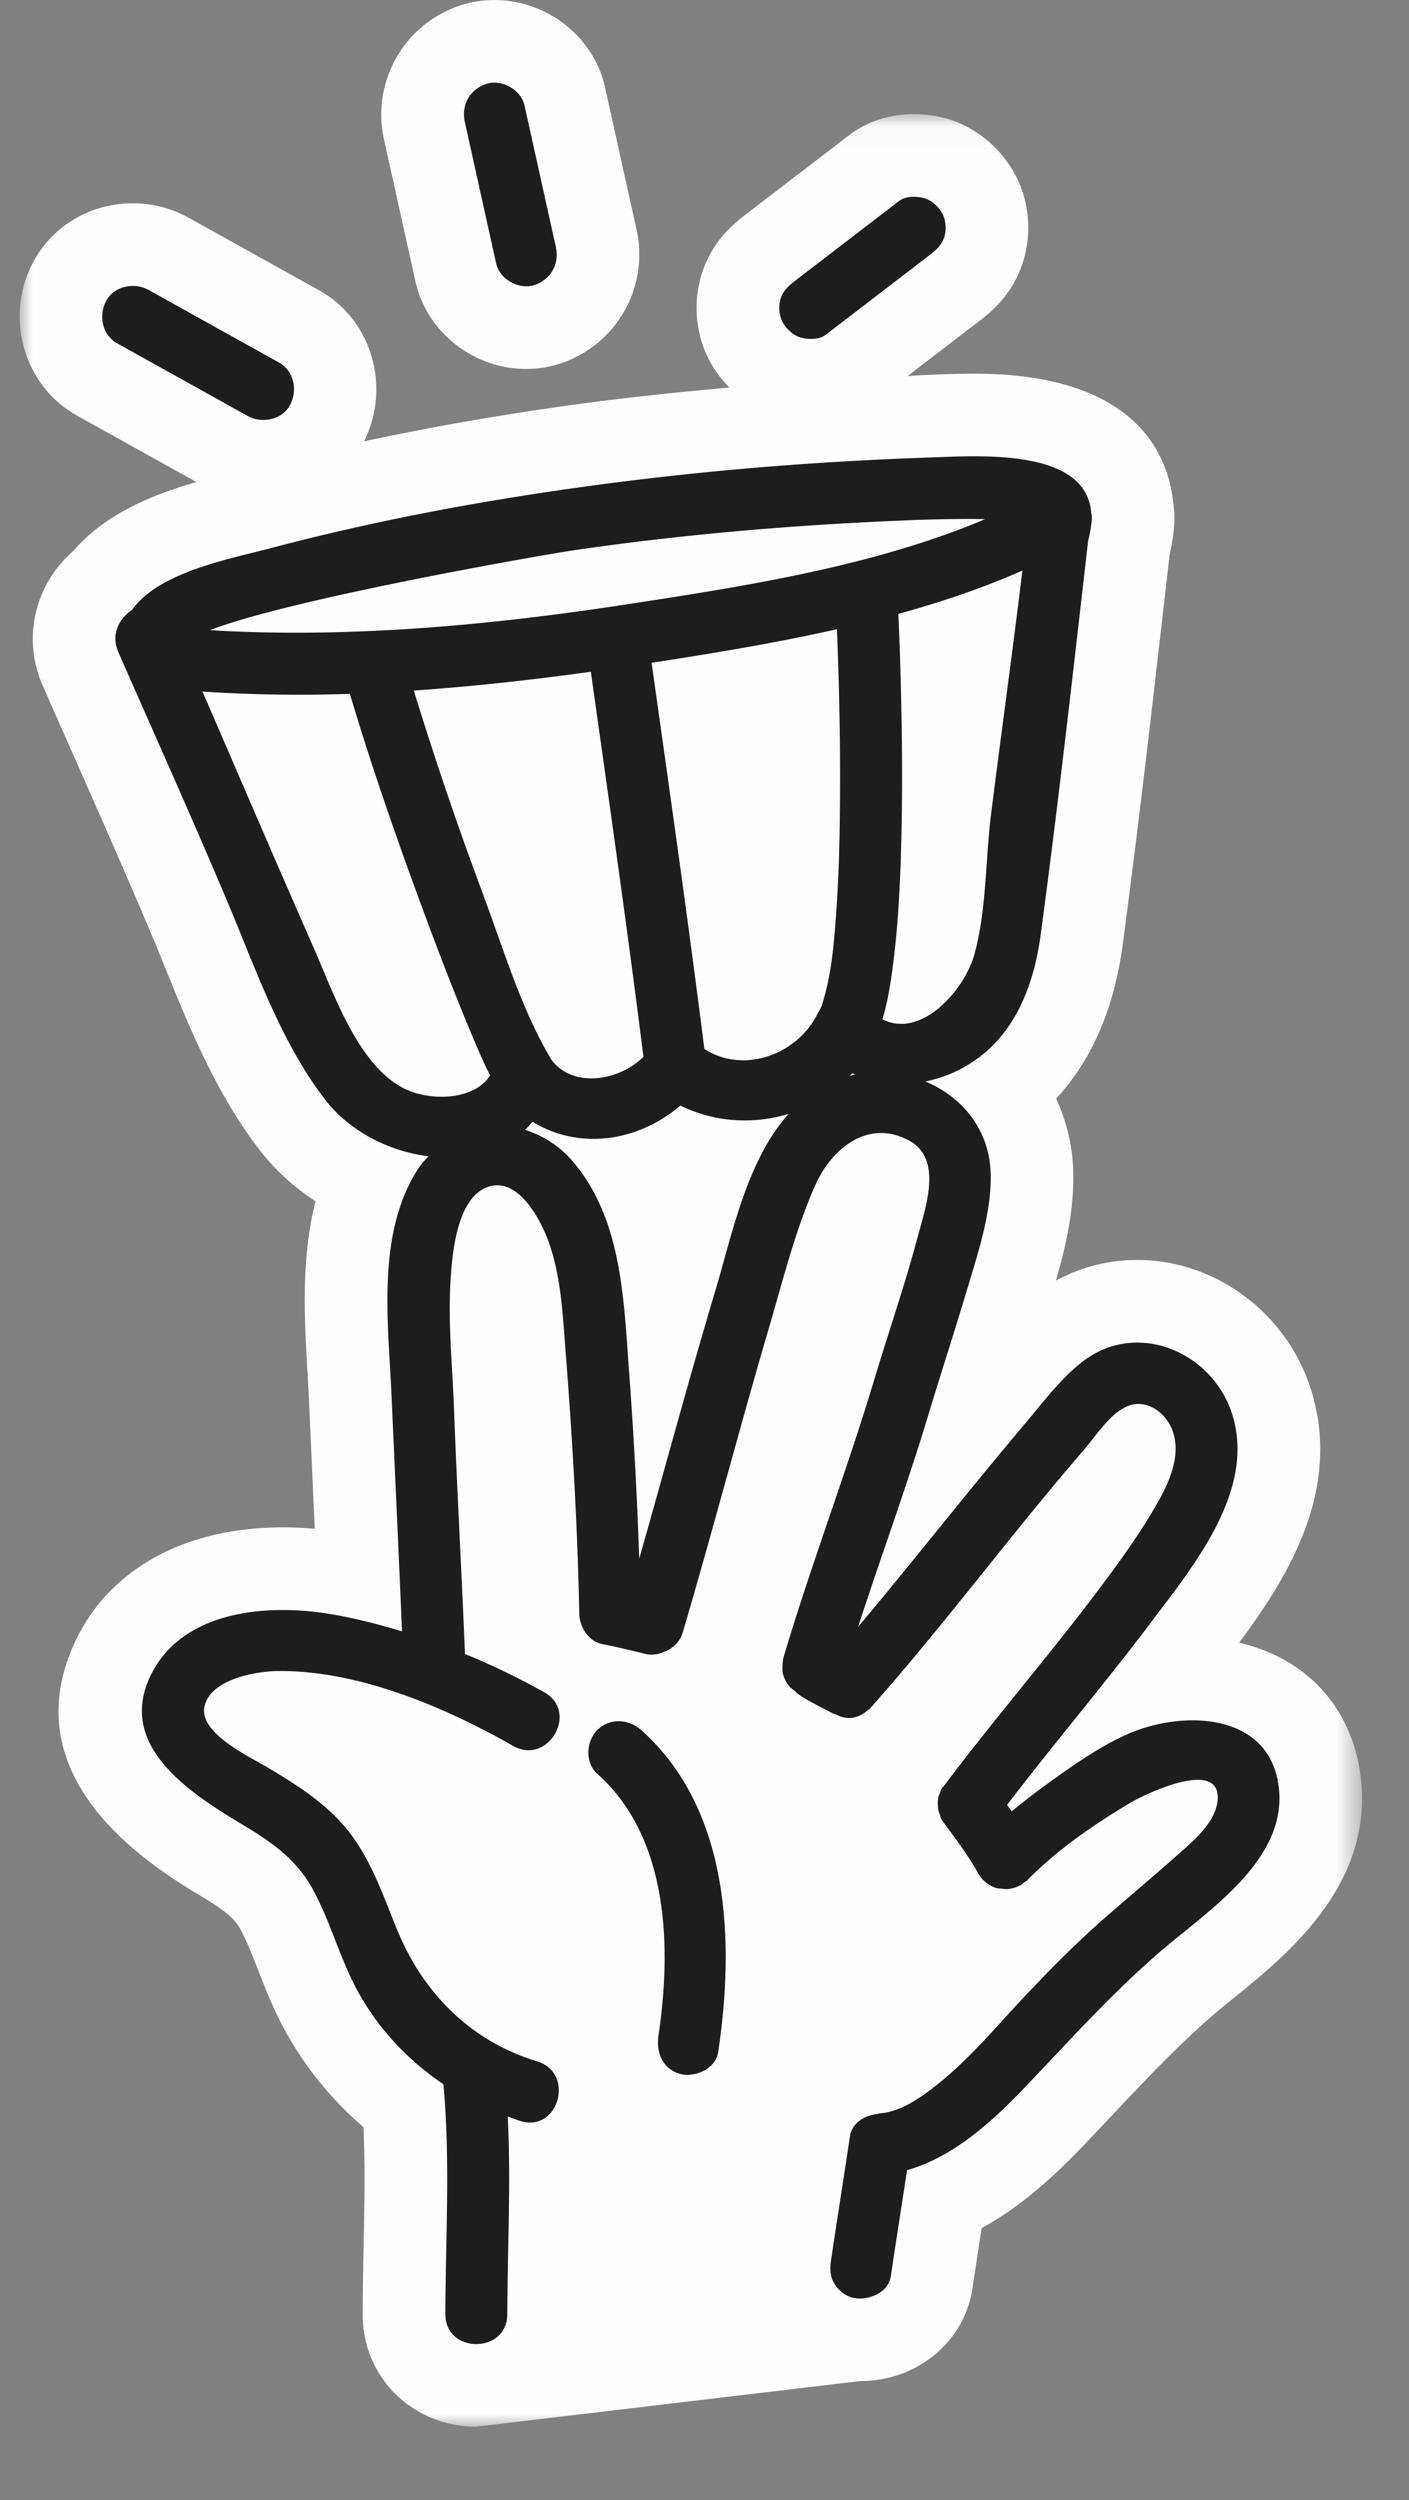
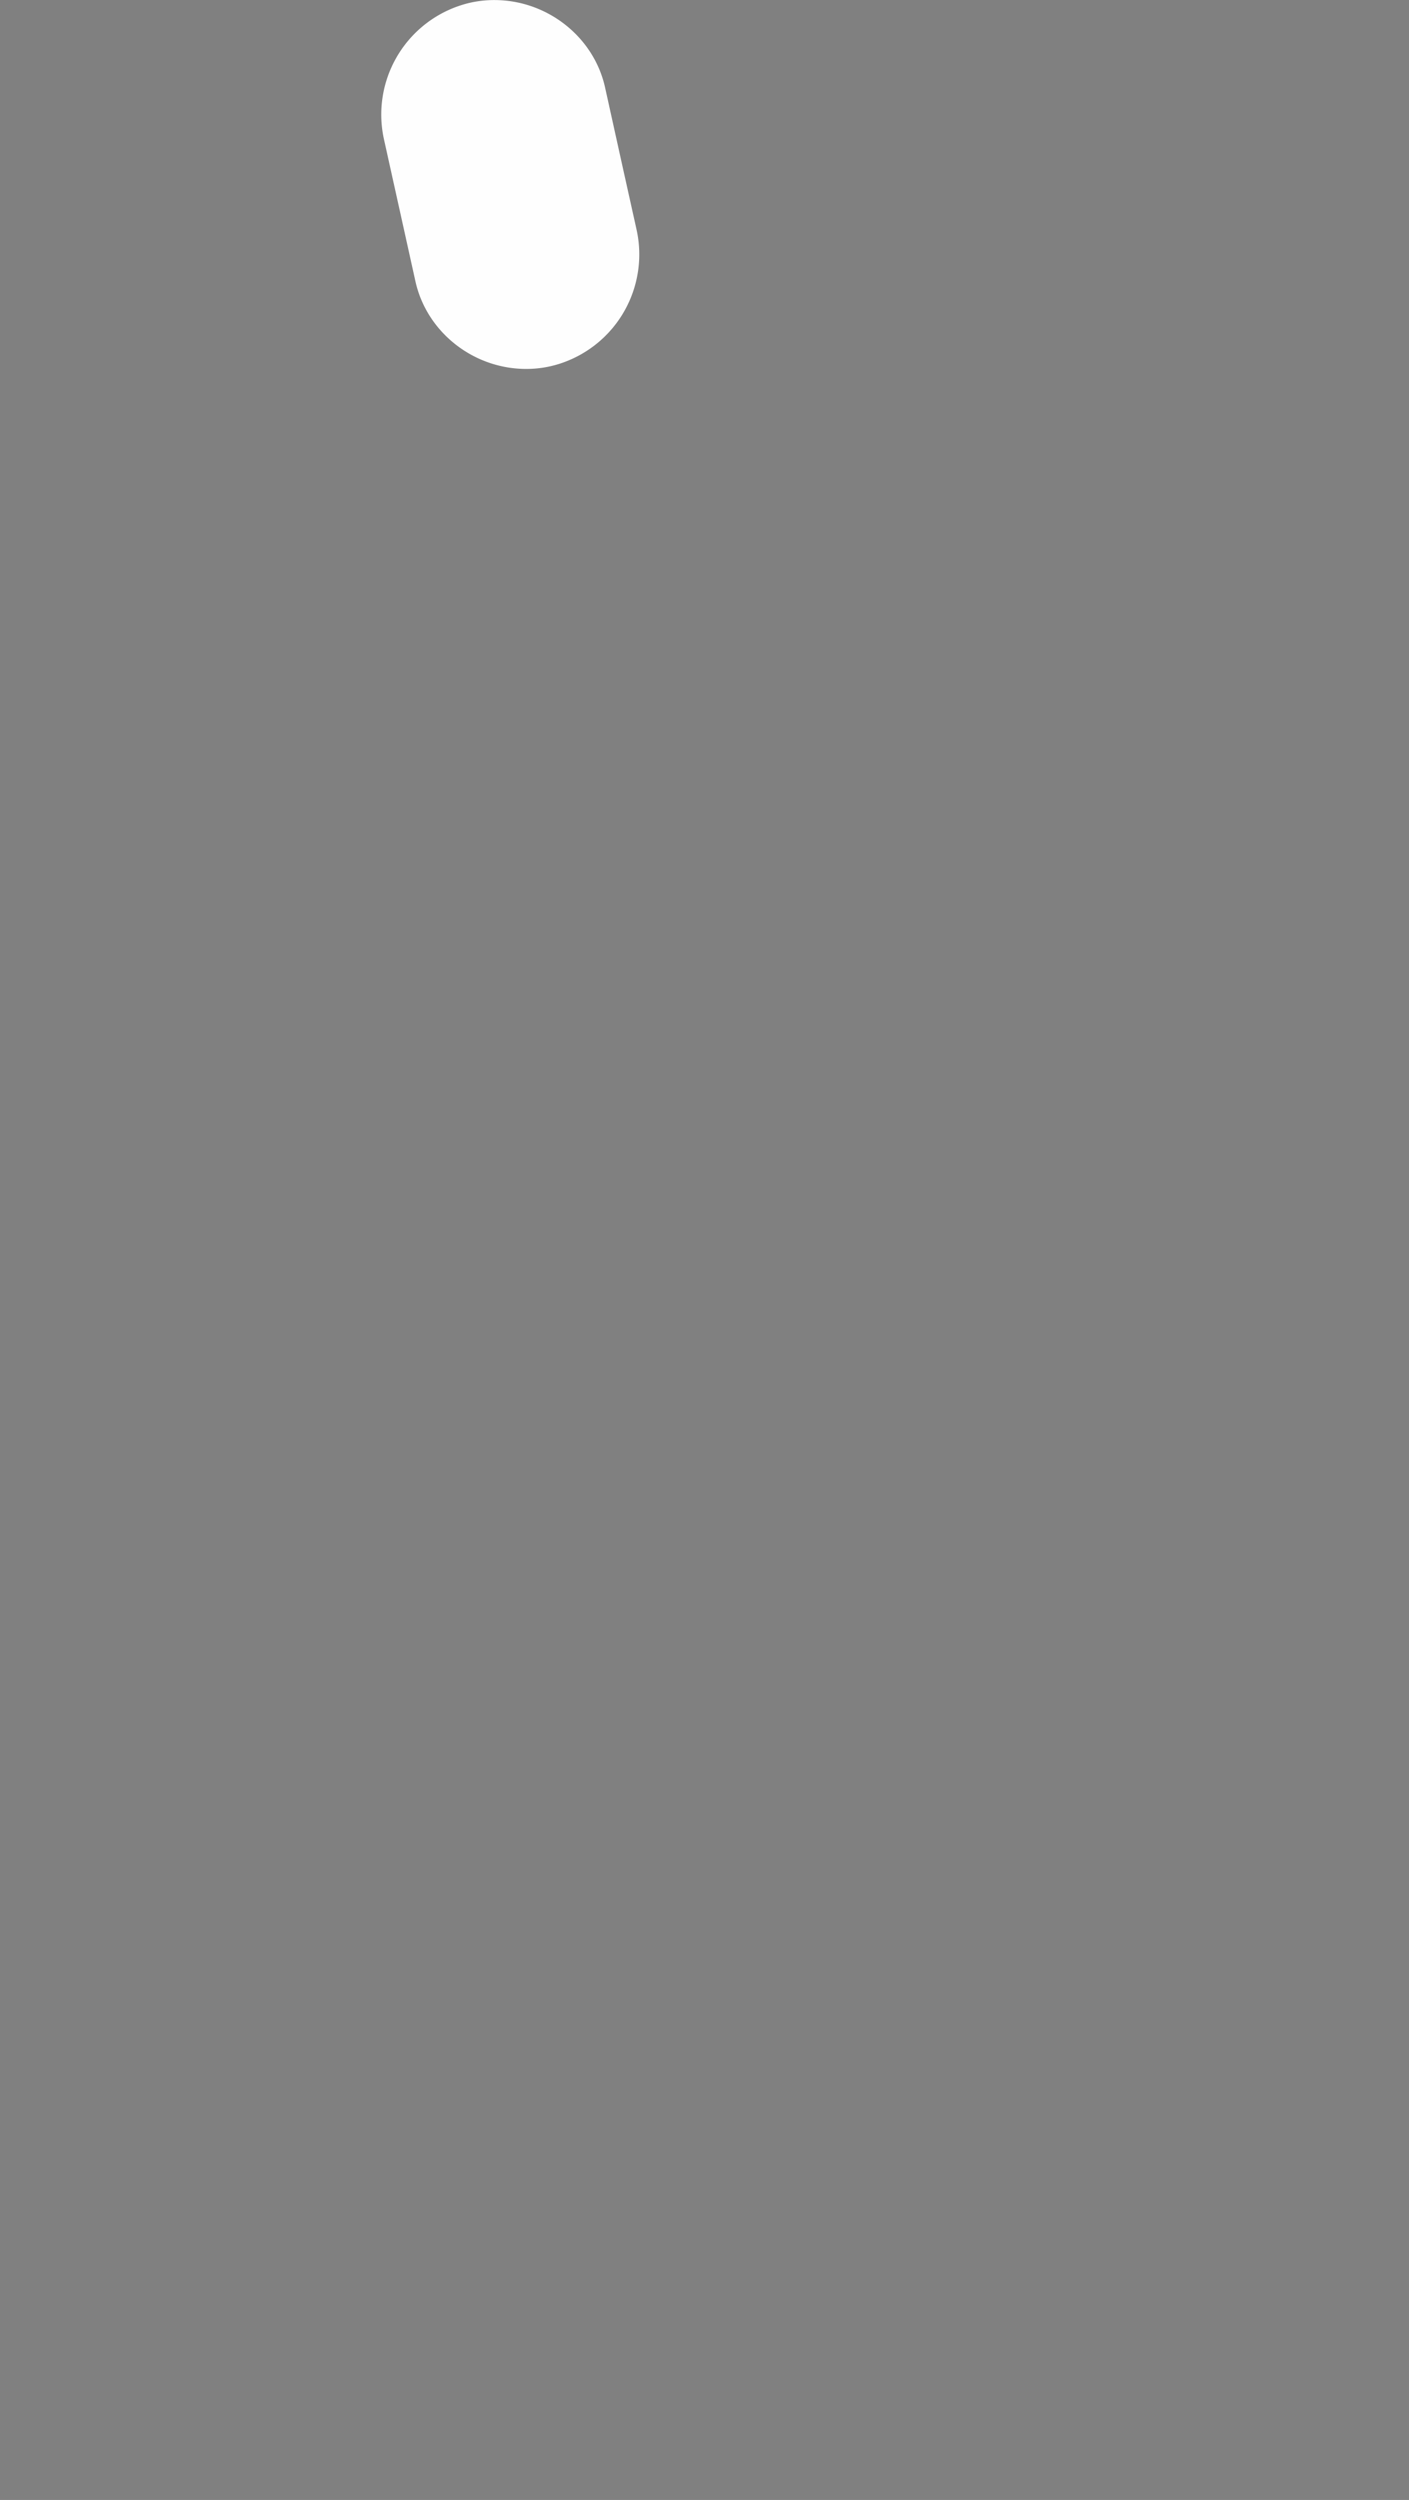
<svg xmlns="http://www.w3.org/2000/svg" xmlns:xlink="http://www.w3.org/1999/xlink" width="53" height="94">
  <rect width="100%" height="100%" fill="#808080" stroke="none" />
  <defs>
-     <path id="a" d="M0 .035h50.494v86.953H0z" />
-   </defs>
+     </defs>
  <g fill="none" fill-rule="evenodd">
    <path fill="#FEFEFE" d="m15.027 7.87.6 2.71c.424 1.907 2.176 3.292 4.167 3.292.429 0 .851-.065 1.255-.195a4.316 4.316 0 0 0 2.891-5.063l-.58-2.611-.599-2.71C22.34 1.387 20.585.002 18.593.002c-.428 0-.85.065-1.255.196a4.316 4.316 0 0 0-2.89 5.062l.579 2.611Z" />
    <g transform="translate(.739 4.256)">
      <mask id="b" fill="#fff">
        <use xlink:href="#a" />
      </mask>
-       <path fill="#FEFEFE" d="M31.6 85.275c2.158 0 3.941-1.47 4.242-3.494.112-.753.227-1.506.344-2.26 1.558-.851 2.838-2.061 3.927-3.204l.936-.99c1.294-1.375 2.518-2.673 3.87-3.838.245-.213.517-.432.8-.66 1.937-1.57 5.179-4.193 4.734-8.193-.295-2.658-2.033-4.54-4.585-5.125 1.76-2.365 3.888-5.679 2.718-9.477-.89-2.894-3.583-4.915-6.549-4.915a6.374 6.374 0 0 0-3.058.777c.35-1.207.668-2.537.654-3.975a6.93 6.93 0 0 0-.647-2.87c1.144-1.226 2.136-3.053 2.503-5.773.593-4.427 1.11-8.938 1.61-13.302l.156-1.367c.057-.24.098-.469.126-.69.071-.443.073-.89.003-1.335-.216-1.864-1.507-4.79-7.487-4.79-.544 0-1.06.02-1.5.037l-.344.014c-.22.007-.434.029-.651.038l.777-.598 1.968-1.508c.54-.416 1.301-1.11 1.639-2.336.318-1.153.13-2.427-.502-3.407-.626-.97-1.557-1.639-2.618-1.881A4.694 4.694 0 0 0 33.63.035c-.915 0-1.759.276-2.44.8l-3.935 3.018c-.542.416-1.302 1.11-1.64 2.336-.318 1.153-.13 2.427.503 3.405.17.266.368.504.58.721-1.916.173-3.82.37-5.68.623a108.28 108.28 0 0 0-8.065 1.401c1.03-2.05.289-4.58-1.689-5.679l-.383-.214-4.527-2.517a4.317 4.317 0 0 0-2.099-.54c-1.59 0-3.027.85-3.751 2.221-1.09 2.063-.348 4.648 1.654 5.761l.384.213L6.65 13.87c-1.593.457-3.413 1.172-4.63 2.59C.577 17.708.084 19.735.862 21.507c.404.923.813 1.846 1.221 2.767.96 2.171 1.953 4.416 2.885 6.627.183.436.365.882.547 1.33.885 2.182 1.89 4.655 3.52 6.764a8.402 8.402 0 0 0 2.094 1.914c-.55 2.182-.418 4.433-.305 6.364.022.364.042.72.058 1.064l.149 3.33c.023.521.046 1.041.071 1.562-.405-.037-.81-.055-1.208-.055-3.69 0-6.538 1.574-7.815 4.317-2.436 5.232 3.005 8.503 4.795 9.578.839.505 1.208.816 1.415 1.189.244.44.458.988.685 1.567.227.58.483 1.237.813 1.894a12.993 12.993 0 0 0 3.145 4.003c.067 1.457.037 2.943.006 4.497-.017.843-.032 1.688-.034 2.532a4.187 4.187 0 0 0 1.212 2.992 4.343 4.343 0 0 0 3.058 1.245L31.6 85.275Z" mask="url(#b)" />
    </g>
-     <path fill="#1D1D1B" d="M26.91 48.52c-1.001 3.349-1.907 6.723-2.865 10.084a175.846 175.846 0 0 0-.38-7.006c-.206-2.726-.257-5.767-2.14-7.953a3.861 3.861 0 0 0-1.779-1.162c.101-.091.193-.2.286-.304 1.734 1.064 3.943.772 5.561-.61 1.282.636 2.751.715 4.072.313-1.57 1.741-2.127 4.537-2.754 6.638M11.795 35.627c-1.41-3.2-2.787-6.414-4.179-9.624 1.84.122 3.69.148 5.544.086.85 2.844 1.832 5.653 2.866 8.435a119.19 119.19 0 0 0 1.538 3.947c.272.655.55 1.326.871 1.968-.626.966-2.317.966-3.259.478-1.73-.896-2.643-3.619-3.381-5.29m9.86-14.947c2.854-.415 5.726-.708 8.603-.906 1.325-.091 2.652-.161 3.978-.214.226-.01 1.647-.064 2.821-.04-4.194 1.775-9.08 2.528-13.444 3.198-5.143.79-10.493 1.29-15.716.977 3.03-1.179 12.57-2.843 13.759-3.015m15.625 9.917c-.217 1.729-.166 3.596-.626 5.277-.374 1.37-2.018 3.203-3.464 2.448.175-.556.275-1.145.354-1.703.196-1.389.286-2.787.334-4.188.093-2.676.054-5.357-.034-8.034-.016-.438-.034-.876-.053-1.314 1.606-.443 3.178-.97 4.666-1.63-.37 3.051-.793 6.094-1.177 9.144m-5.216 9.758c.032.017.07.025.104.042-.072.014-.142.04-.213.059.034-.037.076-.064.109-.101m-5.57-.913c-.611-4.847-1.304-9.683-1.984-14.52 2.263-.35 4.629-.736 6.97-1.263.08 1.973.124 3.946.118 5.919-.005 1.792-.04 3.59-.194 5.376-.064.753-.114 1.255-.261 1.968-.056.272-.128.536-.205.802-.008.028-.038.102-.061.161a1.87 1.87 0 0 1-.109.197c-.74 1.554-2.774 2.323-4.275 1.36m-5.758.397c-1.115-1.868-1.772-4.076-2.535-6.13a138.503 138.503 0 0 1-2.636-7.744c2.232-.153 4.46-.401 6.66-.707.678 4.823 1.372 9.645 1.978 14.479-.904.898-2.64 1.208-3.467.102m21.663 25.372c-.963.428-1.854 1.04-2.71 1.65-.555.392-1.103.81-1.633 1.245-.057-.08-.118-.16-.175-.24 1.763-2.309 3.648-4.52 5.396-6.84 1.6-2.127 3.961-4.962 3.082-7.821-.72-2.343-3.542-3.584-5.594-2.04-.871.655-1.566 1.61-2.268 2.437-.826.977-1.637 1.968-2.446 2.961-1.252 1.538-2.495 3.088-3.773 4.607.862-2.656 1.831-5.278 2.637-7.953.48-1.59.997-3.169 1.471-4.761.406-1.355.895-2.818.881-4.249-.017-1.725-1.076-2.968-2.462-3.543.407-.085.81-.214 1.193-.4 2.036-.99 2.866-3.011 3.152-5.144.66-4.916 1.218-9.875 1.783-14.807a3.6 3.6 0 0 0 .113-.587 1.13 1.13 0 0 0 0-.457c-.21-2.446-4.284-2.128-6.146-2.064-4.257.146-8.504.492-12.723 1.067-4.041.55-8.068 1.299-12.012 2.344-1.48.392-4.205.889-5.2 2.321-.479.306-.805.918-.516 1.578 1.38 3.143 2.791 6.273 4.124 9.435 1.053 2.498 1.991 5.24 3.663 7.404.91 1.179 2.389 1.937 3.88 2.123-.116.13-.24.25-.343.404-1.633 2.439-1.167 5.822-1.046 8.576.131 2.961.27 5.922.395 8.883-.923-.278-1.856-.52-2.805-.668-2.354-.372-5.526-.094-6.68 2.387-1.244 2.672 1.654 4.447 3.58 5.605 1.035.623 1.936 1.267 2.533 2.345.63 1.139.972 2.411 1.556 3.573.775 1.543 1.957 2.832 3.373 3.787.265 2.877.079 5.76.074 8.645-.003 1.499 2.327 1.5 2.33 0 .005-2.48.142-4.959.016-7.433.161.057.321.123.486.172 1.438.434 2.053-1.814.618-2.246-2.485-.75-4.281-2.557-5.258-4.932-.516-1.249-.94-2.538-1.765-3.627-.825-1.087-1.958-1.802-3.116-2.492-.665-.396-2.566-1.283-2.376-2.268.203-1.054 1.95-1.35 2.782-1.357 3.018-.025 6.258 1.353 8.835 2.818 1.307.74 2.481-1.271 1.176-2.014a27.767 27.767 0 0 0-2.99-1.446c-.127-3.09-.3-6.177-.415-9.269-.059-1.567-.223-3.138-.132-4.705.058-1.011.22-3.054 1.308-3.546 1.11-.504 1.96.974 2.293 1.788.551 1.353.612 2.86.725 4.296.26 3.309.454 6.62.52 9.939.01.481.353 1.025.857 1.124a35.73 35.73 0 0 1 1.604.366c.283.07.522.02.733-.075a.898.898 0 0 0 .165-.068c.016-.01.028-.02.042-.031.216-.132.402-.33.494-.639 1.13-3.824 2.134-7.683 3.259-11.509.517-1.76.977-3.62 1.726-5.302.603-1.354 1.957-2.486 3.489-1.693 1.325.687.665 2.498.365 3.623-.491 1.844-1.116 3.647-1.665 5.472-1.054 3.494-2.362 6.904-3.4 10.402-.01.032 0 .059-.009.09-.012.06-.012.118-.015.18-.008.123-.005.238.023.343.002.002 0 .003.002.007.004.012.01.026.017.04.077.234.22.43.424.562.036.027.054.07.093.093.412.297.88.5 1.322.744.042.022.09.025.134.044.352.196.776.191 1.148-.129.003-.003.009-.003.012-.006.005-.003.006-.008.01-.01.035-.032.074-.043.108-.082 2.793-3.142 5.29-6.54 8.043-9.72.468-.54 1.072-1.522 1.807-1.699.623-.15 1.238.302 1.487.875.436 1.002-.125 2.13-.628 2.992-.665 1.141-1.456 2.215-2.25 3.268-1.83 2.419-3.814 4.716-5.638 7.14-.025.027-.045.055-.067.083-.018.027-.04.051-.059.076-.045.06-.051.132-.078.2-.009.027-.032.049-.04.078l-.001.028a.929.929 0 0 0-.024.328c0 .065.006.12.017.183.014.055.034.103.055.154.025.07.028.146.071.205.486.663.987 1.317 1.389 2.035.14.253.418.46.696.536.045.012.1.003.15.01.087.018.174.023.266.018.033-.003.062-.01.095-.016a.973.973 0 0 0 .32-.107c.02-.01.048-.01.067-.021.04-.027.07-.067.108-.097.042-.034.087-.045.126-.087 1.116-1.138 2.486-2.083 3.85-2.898.559-.336 3.39-1.7 3.314-.163-.045.92-1.05 1.696-1.671 2.247-.828.733-1.676 1.445-2.51 2.17-1.495 1.302-2.827 2.719-4.159 4.18-.683.752-1.396 1.495-2.192 2.129-.605.484-1.377 1.039-2.177 1.098-.036.001-.06.02-.094.026-.472.047-.955.331-1.03.828-.23 1.55-.478 3.096-.708 4.646-.048.322-.054.605.118.898.142.241.418.472.696.535.553.127 1.338-.168 1.432-.813.198-1.33.407-2.656.61-3.984 1.767-.5 3.243-1.864 4.485-3.17 1.649-1.728 3.211-3.471 5.026-5.037 1.778-1.533 4.78-3.434 4.476-6.156-.32-2.88-3.644-2.945-5.707-2.025" />
-     <path fill="#1D1D1B" d="M22.468 65.048c-.426.426-.473 1.228 0 1.649 2.696 2.4 2.797 6.536 2.299 9.851-.094.621.157 1.252.814 1.432.55.151 1.339-.188 1.433-.814.62-4.122.459-9.129-2.898-12.118-.47-.417-1.185-.462-1.648 0M9.319 15.643c.533.297 1.295.146 1.594-.418.29-.548.15-1.278-.418-1.593L5.585 10.9c-.533-.297-1.296-.148-1.594.418-.29.548-.151 1.276.418 1.593l4.91 2.731M30.165 12.704c.283.065.655.068.898-.118l3.933-3.017c.252-.194.447-.377.536-.697.076-.278.042-.65-.118-.898-.16-.249-.4-.468-.696-.535-.283-.065-.656-.068-.898.117l-3.933 3.018c-.252.194-.447.378-.536.696-.076.28-.042.65.118.898s.4.467.696.536M18.663 9.907c.132.594.856 1 1.434.813.624-.203.953-.795.812-1.433l-1.179-5.32c-.132-.596-.854-1.001-1.432-.815-.626.204-.956.796-.814 1.434l1.179 5.32" />
  </g>
</svg>